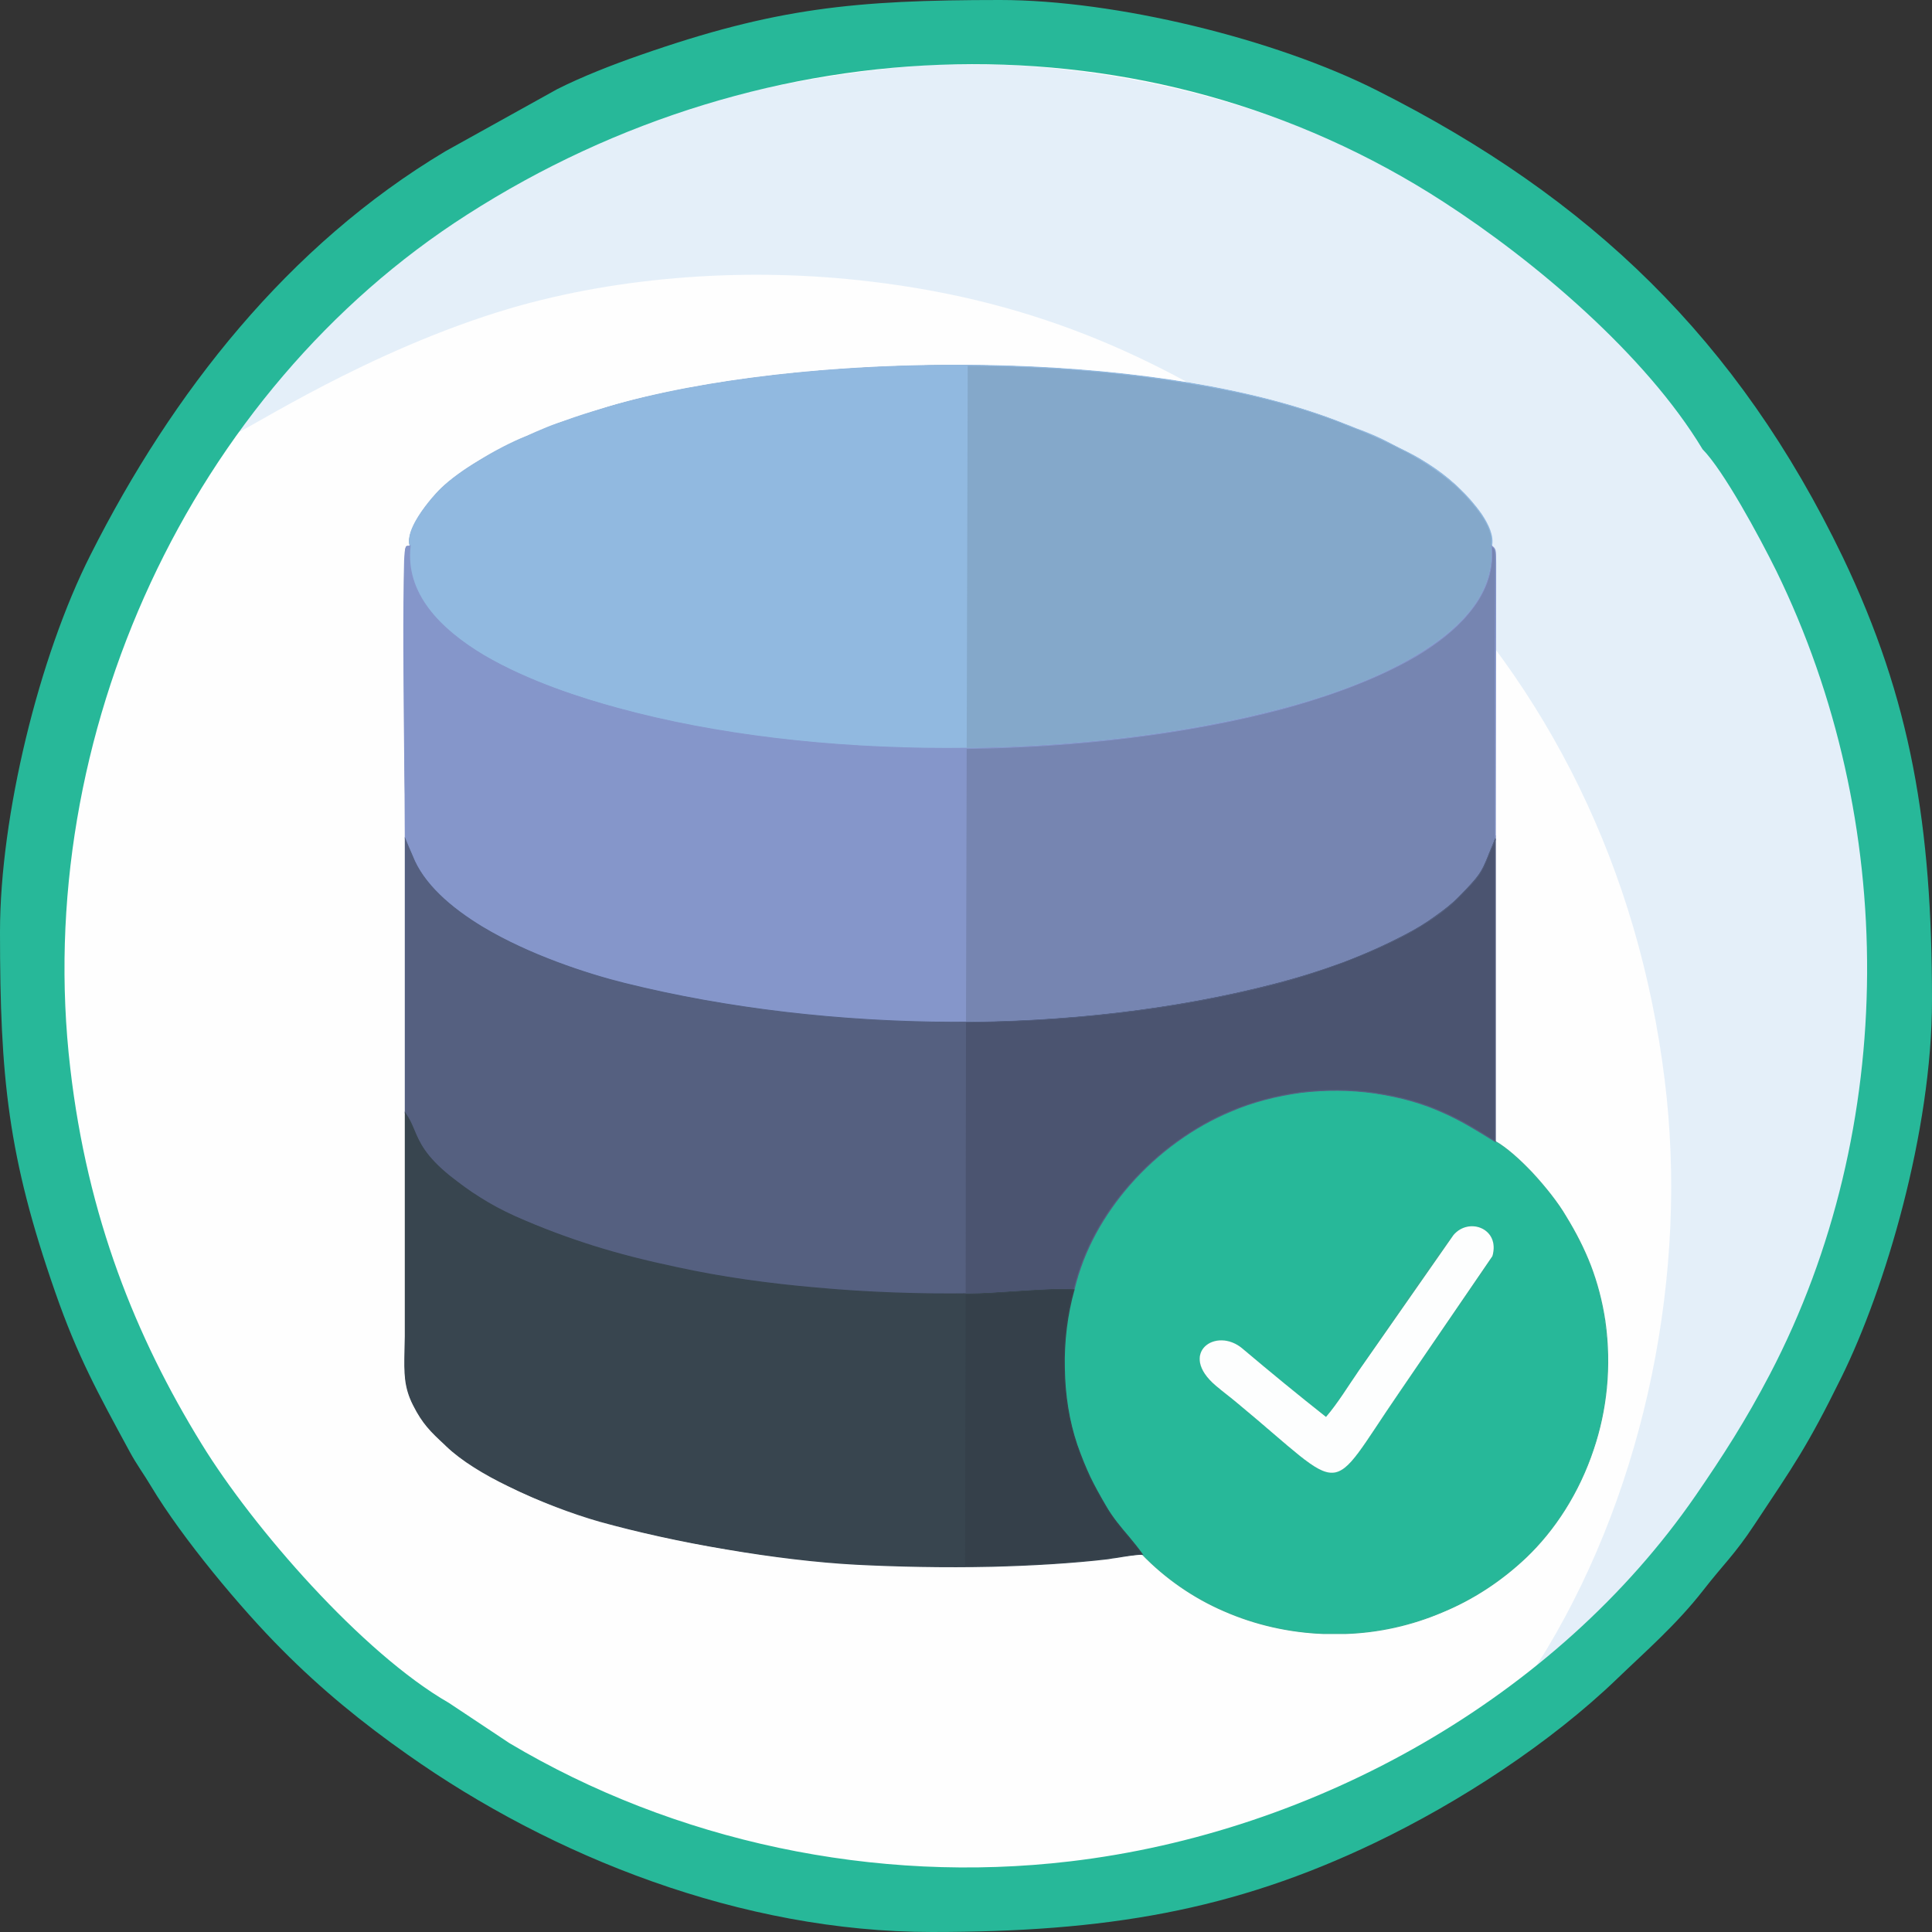
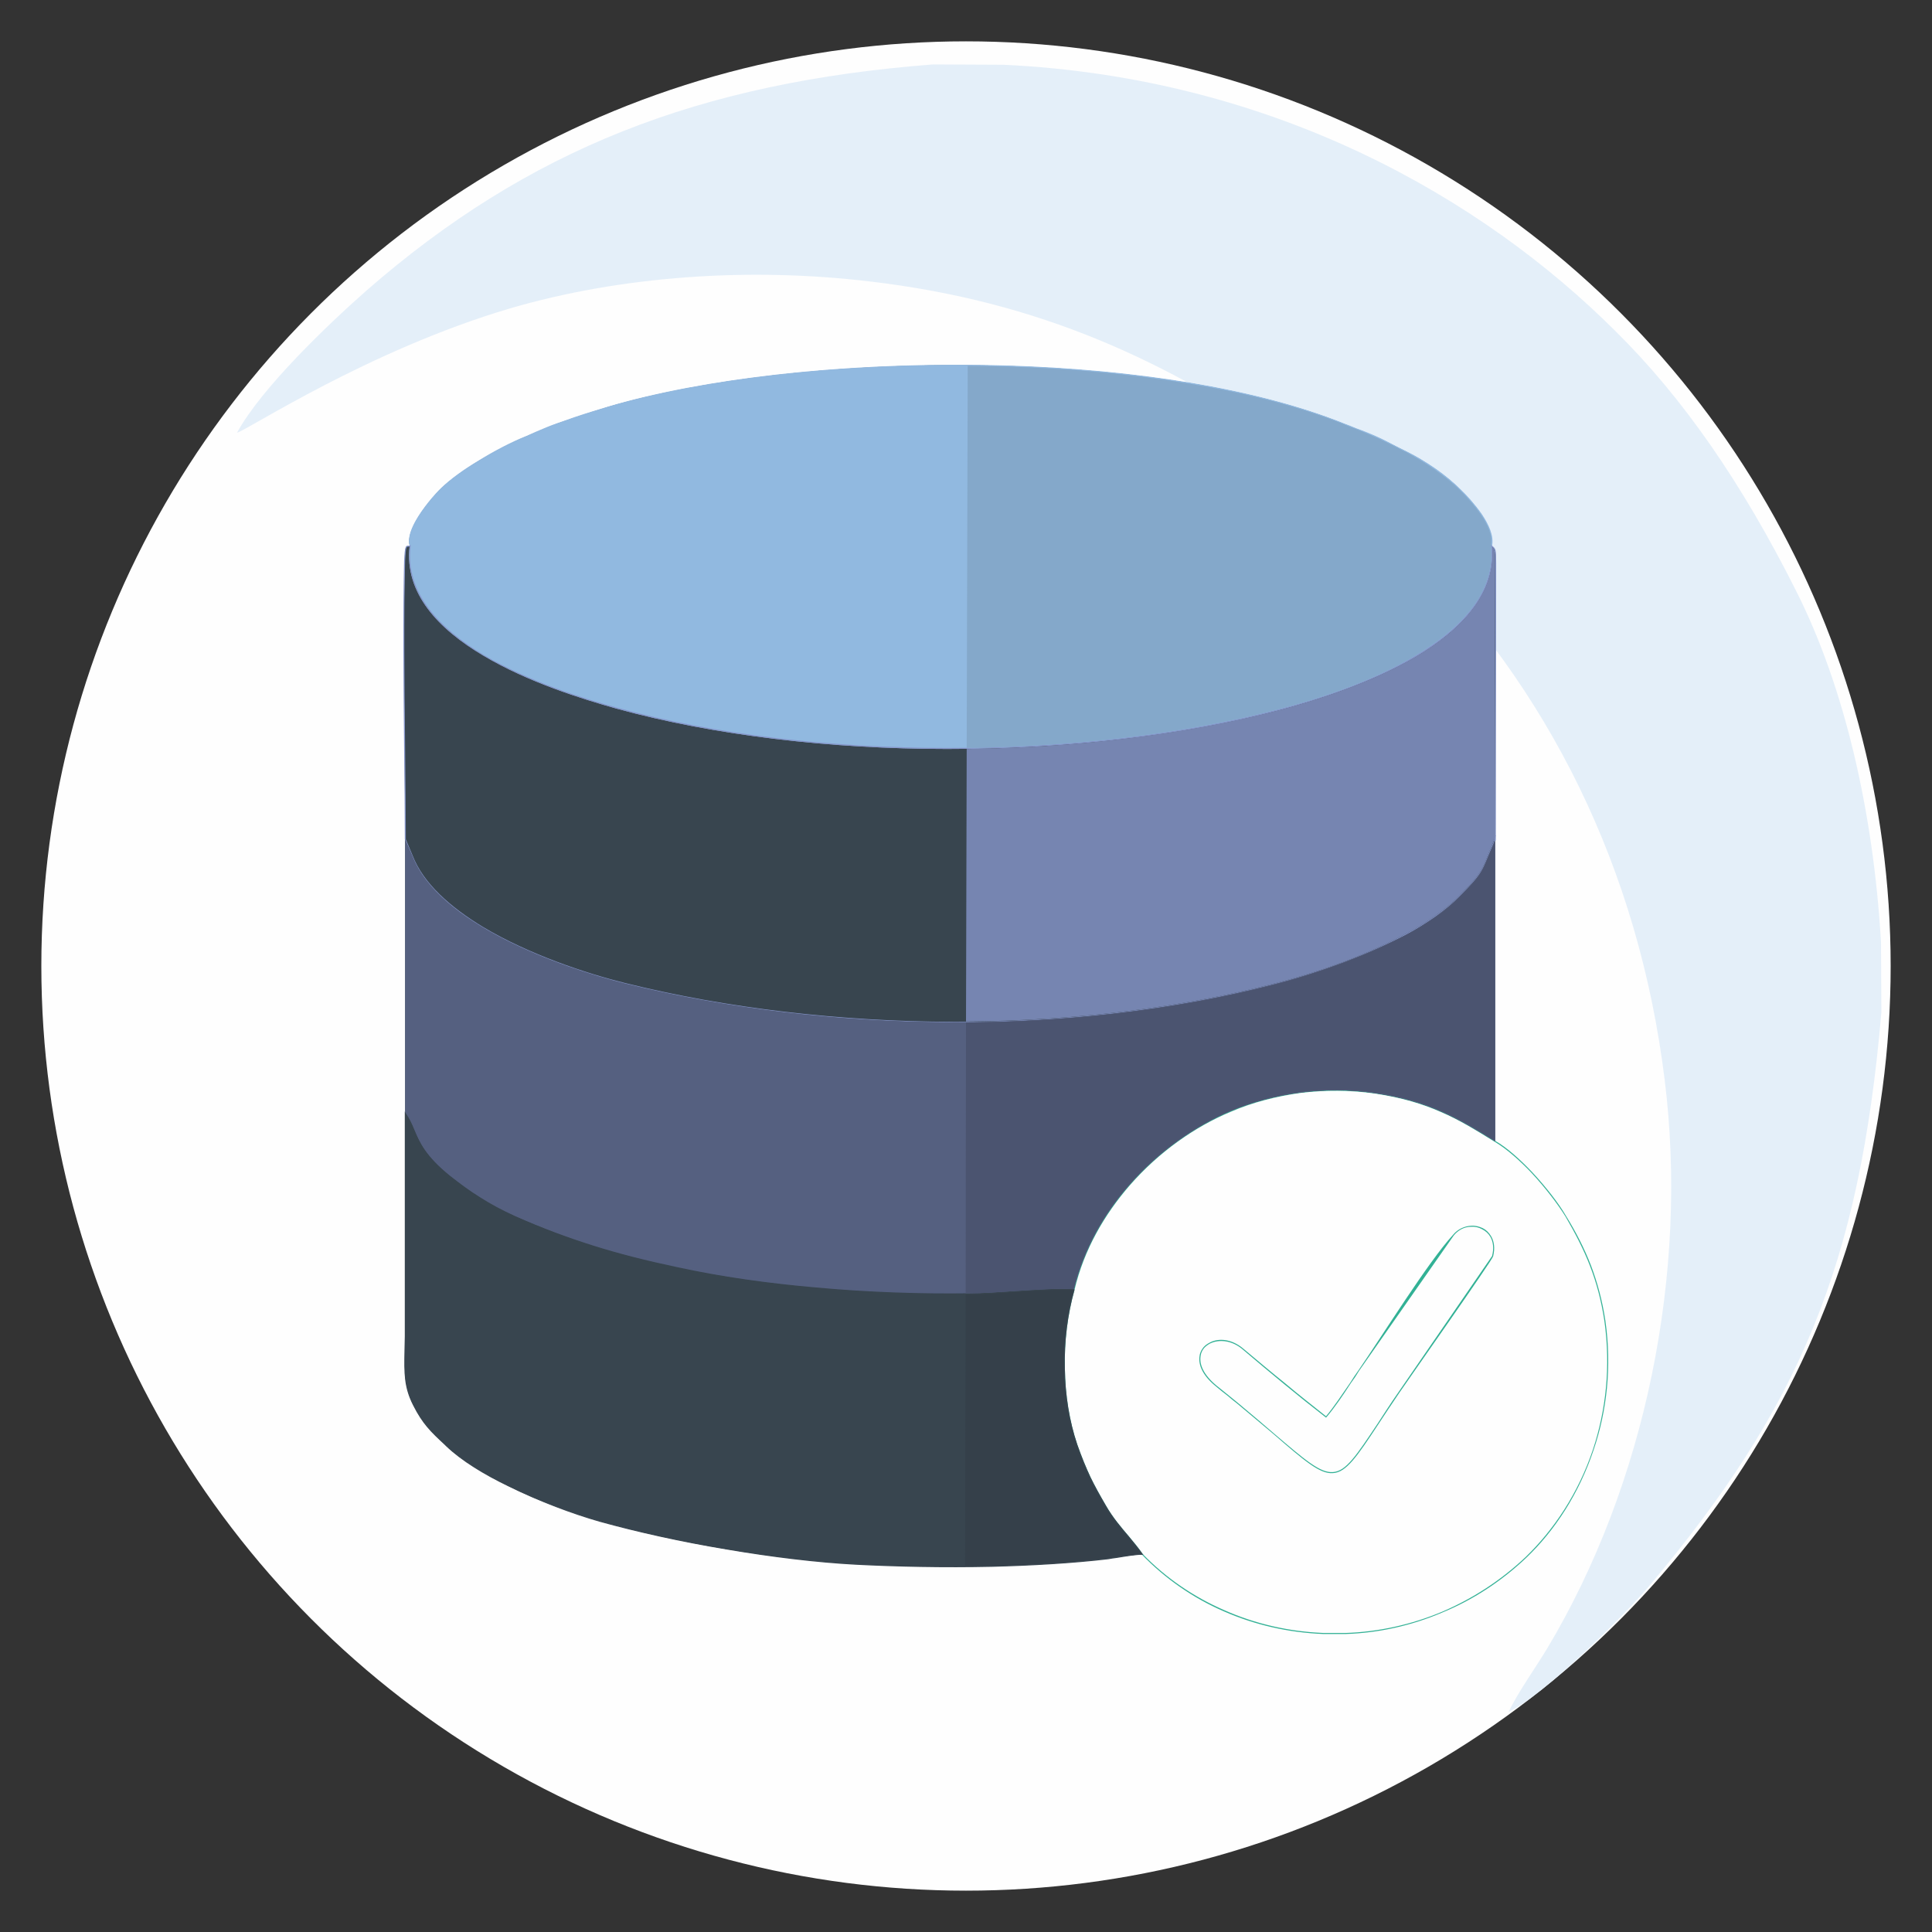
<svg xmlns="http://www.w3.org/2000/svg" xml:space="preserve" width="1600px" height="1600px" version="1.1" style="shape-rendering:geometricPrecision; text-rendering:geometricPrecision; image-rendering:optimizeQuality; fill-rule:evenodd; clip-rule:evenodd" viewBox="0 0 56.08 56.08">
  <rect x="0" y="0" width="56.08" height="56.08" fill="#333333" stroke="none" />
  <defs>
    <style type="text/css"> .fil0 {fill:#FEFEFE} .fil13 {fill:#84A8CA} .fil14 {fill:#7685B1} .fil15 {fill:#4B5470} .fil16 {fill:#35404A} .fil2 {fill:#27B899} .fil4 {fill:#38454F} .fil10 {fill:#556080} .fil8 {fill:#8596CA} .fil6 {fill:#91B9E0} .fil1 {fill:#E4EFF9} .fil5 {fill:#FDFEFE} .fil7 {fill:#92B9E0;fill-rule:nonzero} .fil9 {fill:#8696CB;fill-rule:nonzero} .fil11 {fill:#546081;fill-rule:nonzero} .fil3 {fill:#32B195;fill-rule:nonzero} .fil12 {fill:#38454F;fill-rule:nonzero} </style>
  </defs>
  <g id="Слой_x0020_1">
    <circle class="fil0" cx="28.04" cy="28.04" r="26.84" />
    <path class="fil1" d="M6.88 12.56c0.28,-0.06 3.8,-2.39 7.93,-3.61 3.22,-0.94 6.93,-1.2 10.44,-0.78 4.94,0.58 8.63,2.3 12.41,4.91 1.36,0.95 2.07,1.71 3.12,2.75 4.2,4.13 6.79,9.44 7.54,15.51 0.7,5.61 -0.56,11.75 -3.41,16.51 -0.39,0.64 -0.82,1.23 -1.12,1.84 1.04,-0.49 3.35,-2.78 4.12,-3.7 4.29,-5.12 6.07,-9.24 6.7,-16.6l-0.01 -2.04c-0.22,-3.76 -1.05,-7.41 -2.48,-10.23 -1.54,-3.06 -3.24,-5.55 -5.24,-7.52 -3.83,-3.82 -9.88,-7.35 -17.75,-7.72l-2.04 -0.01c-6.78,0.52 -11.76,2.46 -16.47,6.58 -1.1,0.97 -3.03,2.81 -3.74,4.11z" />
-     <path class="fil2" d="M13.03 49.43c-2.51,-1.44 -5.69,-5.09 -7.18,-7.52 -1.91,-3.1 -3.31,-6.58 -3.81,-10.9 -1.13,-9.66 3.51,-19.66 11.52,-24.78 8.67,-5.56 19.73,-5.95 28.34,-0.37 2.66,1.72 5.87,4.44 7.52,7.18 0.61,0.62 1.63,2.5 2.14,3.53 3.54,7.24 3.55,16.16 -0.18,23.31 -0.71,1.36 -1.37,2.38 -2.16,3.53 -4.05,5.87 -11.03,9.78 -18.16,10.62 -5.66,0.67 -11.48,-0.58 -16.27,-3.43l-1.76 -1.17zm-13.03 -22.38c0,4.23 0.23,6.52 1.6,10.45 0.65,1.87 1.25,2.95 2.16,4.63 0.21,0.39 0.41,0.65 0.63,1.02 0.9,1.5 2.6,3.54 3.8,4.74 1.13,1.14 2.33,2.12 3.64,3.04 4.19,2.96 9.69,5.15 15.22,5.15 5.03,0 8.73,-0.61 12.86,-2.59 2.46,-1.18 5.09,-2.89 7.05,-4.78 0.81,-0.78 1.7,-1.55 2.48,-2.55 0.59,-0.76 0.91,-1.03 1.49,-1.91 1.14,-1.72 1.52,-2.24 2.52,-4.27 1.27,-2.57 2.63,-7.13 2.63,-10.95 0,-5.06 -0.6,-8.7 -2.59,-12.86 -3.04,-6.31 -7.32,-10.42 -13.51,-13.54 -2.96,-1.5 -7.6,-2.63 -10.95,-2.63 -4.23,0 -6.53,0.23 -10.45,1.6 -0.78,0.27 -1.7,0.63 -2.41,0.99l-3.24 1.8c-4.57,2.73 -7.93,7.01 -10.3,11.71 -1.5,2.96 -2.63,7.59 -2.63,10.95z" />
-     <path class="fil2" d="M38.49 41.13c0.33,-0.38 0.66,-0.92 0.95,-1.34l2.75 -3.94c0.45,-0.53 1.36,-0.19 1.13,0.61l-2.72 3.98c-2.12,3.09 -1.44,2.97 -4.68,0.29 -0.2,-0.17 -0.42,-0.33 -0.63,-0.51 -1.11,-0.94 0.01,-1.73 0.78,-1.07 0.83,0.7 1.61,1.34 2.42,1.98zm0.57 6.29l-0.65 0c-1.96,-0.08 -3.86,-0.87 -5.25,-2.3 -0.31,-0.45 -0.74,-0.84 -1.07,-1.41 -0.36,-0.61 -0.58,-1.03 -0.83,-1.77 -0.47,-1.38 -0.49,-3.09 -0.09,-4.5 0.58,-2.43 2.53,-4.33 4.55,-5.19 1.22,-0.51 2.73,-0.74 4.18,-0.52 1.58,0.23 2.41,0.73 3.5,1.4 0.69,0.41 1.62,1.46 2.05,2.17 0.57,0.96 0.96,1.86 1.13,3.04 0.41,2.84 -0.71,5.36 -2.29,6.87 -1.49,1.42 -3.37,2.13 -5.23,2.21z" />
    <path class="fil3" d="M38.49 41.11c0.23,-0.27 0.47,-0.64 0.7,-0.97 0.08,-0.13 0.16,-0.25 0.24,-0.36 0.69,-1 2.03,-3.16 2.75,-3.94 0.14,-0.17 0.34,-0.25 0.52,-0.26 0.12,-0.01 0.23,0.02 0.34,0.07 0.1,0.05 0.18,0.13 0.24,0.23 0.09,0.15 0.12,0.35 0.06,0.59 -0.05,0.15 -2.43,3.53 -2.73,3.97 -0.23,0.34 -0.43,0.64 -0.6,0.9 -0.62,0.94 -0.93,1.4 -1.32,1.42 -0.38,0.03 -0.83,-0.36 -1.72,-1.13 -0.3,-0.25 -0.65,-0.55 -1.06,-0.89 -0.09,-0.07 -0.18,-0.14 -0.27,-0.22 -0.12,-0.09 -0.24,-0.19 -0.36,-0.29 -0.39,-0.32 -0.5,-0.63 -0.46,-0.87 0.01,-0.1 0.06,-0.19 0.12,-0.26 0.06,-0.07 0.15,-0.12 0.24,-0.16 0.26,-0.1 0.6,-0.05 0.9,0.2 0.42,0.35 0.82,0.69 1.22,1.01 0.39,0.33 0.79,0.64 1.19,0.96zm0.72 -0.96c-0.22,0.34 -0.47,0.71 -0.71,0.99l-0.01 0.01 -0.01 -0.01c-0.4,-0.31 -0.8,-0.63 -1.2,-0.96 -0.4,-0.33 -0.81,-0.67 -1.22,-1.02 -0.29,-0.24 -0.62,-0.28 -0.87,-0.19 -0.09,0.03 -0.17,0.09 -0.23,0.15 -0.06,0.07 -0.1,0.15 -0.11,0.24 -0.04,0.23 0.07,0.53 0.45,0.85 0.12,0.1 0.24,0.19 0.36,0.29 0.09,0.07 0.18,0.15 0.27,0.22 0.41,0.34 0.76,0.64 1.05,0.89 0.89,0.76 1.34,1.15 1.71,1.12 0.38,-0.02 0.68,-0.48 1.3,-1.41 0.17,-0.26 0.36,-0.56 0.59,-0.89l2.73 -3.97c0.06,-0.23 0.03,-0.42 -0.05,-0.56 -0.06,-0.1 -0.14,-0.17 -0.24,-0.22 -0.09,-0.05 -0.2,-0.08 -0.32,-0.07 -0.18,0 -0.36,0.08 -0.5,0.25l-2.75 3.93c-0.07,0.12 -0.15,0.24 -0.24,0.36zm-0.15 7.28l-0.65 0c-1,-0.04 -1.98,-0.26 -2.89,-0.66 -0.88,-0.38 -1.69,-0.94 -2.37,-1.64l0 0c-0.12,-0.18 -0.26,-0.34 -0.41,-0.51 -0.22,-0.27 -0.46,-0.55 -0.67,-0.91 -0.17,-0.3 -0.32,-0.56 -0.45,-0.83 -0.13,-0.28 -0.25,-0.56 -0.37,-0.94 -0.24,-0.68 -0.36,-1.45 -0.37,-2.22 -0.02,-0.79 0.08,-1.57 0.28,-2.28 0.28,-1.16 0.86,-2.2 1.62,-3.06 0.83,-0.95 1.87,-1.69 2.94,-2.14 0.62,-0.26 1.32,-0.45 2.05,-0.55 0.7,-0.08 1.42,-0.08 2.13,0.02 0.8,0.12 1.4,0.3 1.94,0.54 0.54,0.24 1.03,0.53 1.57,0.87 0.33,0.19 0.71,0.53 1.07,0.91 0.39,0.42 0.76,0.89 0.98,1.27 0.29,0.47 0.53,0.94 0.72,1.43 0.19,0.5 0.33,1.02 0.42,1.61 0.19,1.34 0.04,2.62 -0.34,3.74 -0.42,1.26 -1.12,2.34 -1.96,3.14 -0.73,0.69 -1.55,1.22 -2.42,1.58 -0.91,0.39 -1.87,0.6 -2.82,0.63l0 0zm-0.65 -0.03l0.65 0c0.95,-0.03 1.91,-0.24 2.81,-0.62 0.86,-0.37 1.68,-0.89 2.41,-1.58 0.83,-0.8 1.54,-1.87 1.96,-3.13 0.37,-1.12 0.52,-2.39 0.33,-3.73 -0.09,-0.59 -0.23,-1.11 -0.42,-1.6 -0.19,-0.49 -0.43,-0.95 -0.71,-1.43 -0.23,-0.37 -0.59,-0.84 -0.98,-1.26 -0.36,-0.38 -0.74,-0.71 -1.06,-0.9 -0.55,-0.34 -1.03,-0.64 -1.57,-0.87 -0.54,-0.24 -1.14,-0.42 -1.93,-0.54 -0.71,-0.1 -1.43,-0.1 -2.12,-0.02 -0.73,0.1 -1.43,0.28 -2.05,0.55 -1.06,0.44 -2.1,1.18 -2.93,2.13 -0.75,0.86 -1.34,1.89 -1.61,3.04l0 0c-0.2,0.71 -0.3,1.5 -0.28,2.28 0.01,0.77 0.13,1.53 0.36,2.21 0.13,0.37 0.25,0.66 0.38,0.94 0.13,0.27 0.27,0.52 0.45,0.83 0.2,0.35 0.44,0.63 0.67,0.9 0.14,0.17 0.28,0.33 0.4,0.51 0.68,0.7 1.49,1.25 2.37,1.63 0.9,0.4 1.88,0.62 2.87,0.66z" />
    <path class="fil4" d="M33.16 45.12c-0.31,-0.45 -0.74,-0.84 -1.07,-1.41 -0.36,-0.61 -0.58,-1.03 -0.83,-1.77 -0.47,-1.38 -0.49,-3.09 -0.09,-4.5 0.58,-2.43 2.53,-4.33 4.55,-5.19 1.22,-0.51 2.73,-0.74 4.18,-0.52 1.58,0.23 2.41,0.73 3.5,1.4l0 -8.75 0.01 -8.04c0,-0.41 -0.01,-0.4 -0.12,-0.49 0.12,-0.58 -0.6,-1.33 -0.91,-1.64 -0.39,-0.4 -1.05,-0.85 -1.56,-1.1 -0.29,-0.14 -0.58,-0.3 -0.87,-0.43 -0.3,-0.13 -0.61,-0.24 -0.92,-0.37 -5.39,-2.17 -15.15,-2.15 -20.87,-0.64 -0.68,0.18 -1.3,0.39 -1.97,0.62 -0.35,0.13 -0.62,0.26 -0.92,0.38 -0.77,0.32 -1.87,0.95 -2.45,1.5 -0.29,0.28 -1.08,1.2 -0.92,1.68 -0.1,0.04 -0.14,-0.12 -0.15,0.42 -0.06,2.25 0.01,5.79 0.01,8.09l0 7.95 0 6.48c0,0.88 -0.08,1.36 0.24,1.99 0.29,0.57 0.55,0.8 0.96,1.19 1.02,0.96 3.08,1.79 4.44,2.18 2.13,0.61 5.14,1.13 7.45,1.25 2.2,0.12 5.13,0.11 7.32,-0.16 0.23,-0.03 0.72,-0.12 0.99,-0.12z" />
-     <path class="fil5" d="M38.49 41.13c-0.81,-0.64 -1.59,-1.28 -2.42,-1.98 -0.77,-0.66 -1.89,0.13 -0.78,1.07 0.21,0.18 0.43,0.34 0.63,0.51 3.24,2.68 2.56,2.8 4.68,-0.29l2.72 -3.98c0.23,-0.8 -0.68,-1.14 -1.13,-0.61l-2.75 3.94c-0.29,0.42 -0.62,0.96 -0.95,1.34z" />
    <path class="fil6" d="M11.9 15.85c-0.31,2.73 4,4.15 6,4.7 5.72,1.58 13.6,1.55 19.32,0.03 2,-0.54 6.35,-2 6.07,-4.73 0.12,-0.58 -0.6,-1.33 -0.91,-1.64 -0.39,-0.4 -1.05,-0.85 -1.56,-1.1 -0.29,-0.14 -0.58,-0.3 -0.87,-0.43 -0.3,-0.13 -0.61,-0.24 -0.92,-0.37 -5.39,-2.17 -15.15,-2.15 -20.87,-0.64 -0.68,0.18 -1.3,0.39 -1.97,0.62 -0.35,0.13 -0.62,0.26 -0.92,0.38 -0.77,0.32 -1.87,0.95 -2.45,1.5 -0.29,0.28 -1.08,1.2 -0.92,1.68z" />
    <path class="fil7" d="M11.92 15.85c-0.16,1.36 0.84,2.39 2.12,3.16 1.29,0.76 2.87,1.26 3.87,1.53 2.83,0.78 6.2,1.17 9.58,1.17 3.42,0 6.84,-0.38 9.72,-1.15 1,-0.26 2.59,-0.76 3.89,-1.54 1.3,-0.77 2.31,-1.82 2.18,-3.17l0 -0.01 0 0c0.06,-0.28 -0.09,-0.61 -0.3,-0.91 -0.2,-0.29 -0.46,-0.56 -0.61,-0.71 -0.19,-0.19 -0.44,-0.39 -0.71,-0.58 -0.28,-0.2 -0.59,-0.38 -0.85,-0.52 -0.1,-0.04 -0.2,-0.1 -0.3,-0.15 -0.19,-0.09 -0.38,-0.19 -0.56,-0.27 -0.2,-0.09 -0.4,-0.17 -0.6,-0.25 -0.11,-0.04 -0.22,-0.08 -0.33,-0.13 -2.58,-1.03 -6.15,-1.57 -9.81,-1.68 -3.98,-0.12 -8.06,0.26 -11.05,1.05 -0.33,0.09 -0.66,0.18 -0.98,0.29 -0.33,0.1 -0.65,0.21 -0.98,0.33 -0.24,0.08 -0.43,0.16 -0.63,0.25 -0.09,0.04 -0.19,0.08 -0.29,0.12 -0.41,0.17 -0.91,0.43 -1.38,0.71 -0.41,0.26 -0.8,0.53 -1.07,0.79 -0.18,0.17 -0.54,0.58 -0.75,0.97 -0.14,0.26 -0.22,0.51 -0.16,0.69l0 0 0 0.01zm2.11 3.18c-1.3,-0.77 -2.3,-1.81 -2.14,-3.18 -0.06,-0.2 0.02,-0.45 0.16,-0.71 0.22,-0.4 0.58,-0.81 0.76,-0.98 0.27,-0.26 0.66,-0.54 1.08,-0.79 0.47,-0.29 0.97,-0.55 1.38,-0.71 0.1,-0.04 0.19,-0.09 0.29,-0.13 0.19,-0.08 0.39,-0.17 0.63,-0.25 0.33,-0.12 0.65,-0.23 0.98,-0.33 0.32,-0.1 0.65,-0.2 0.99,-0.29 2.98,-0.79 7.06,-1.17 11.05,-1.05 3.66,0.11 7.24,0.65 9.82,1.69 0.11,0.04 0.22,0.08 0.33,0.13 0.2,0.07 0.4,0.15 0.6,0.24 0.18,0.08 0.37,0.18 0.56,0.28 0.1,0.05 0.2,0.1 0.3,0.15 0.27,0.13 0.57,0.31 0.86,0.51 0.27,0.19 0.52,0.4 0.71,0.59 0.16,0.15 0.41,0.42 0.62,0.72 0.2,0.3 0.36,0.63 0.3,0.93 0.13,1.37 -0.89,2.42 -2.19,3.2 -1.31,0.77 -2.9,1.27 -3.9,1.54 -2.88,0.77 -6.31,1.15 -9.73,1.15 -3.38,0 -6.75,-0.39 -9.59,-1.17 -1,-0.28 -2.58,-0.77 -3.87,-1.54z" />
-     <path class="fil8" d="M11.76 24.36l0.21 0.48c0.76,1.98 4.3,3.24 6.15,3.7 5.88,1.46 12.98,1.55 18.87,0.02 1.39,-0.36 2.67,-0.84 3.82,-1.43 0.57,-0.3 1.18,-0.73 1.55,-1.11 0.72,-0.73 0.63,-0.71 0.97,-1.49 0.1,-0.23 0.01,-0.05 0.07,-0.15l0.01 -8.04c0,-0.41 -0.01,-0.4 -0.12,-0.49 0.28,2.73 -4.07,4.19 -6.07,4.73 -5.72,1.52 -13.6,1.55 -19.32,-0.03 -2,-0.55 -6.31,-1.97 -6,-4.7 -0.1,0.04 -0.14,-0.12 -0.15,0.42 -0.06,2.25 0.01,5.79 0.01,8.09z" />
    <path class="fil9" d="M11.78 24.36l0.2 0.48c0.31,0.8 1.09,1.49 2.03,2.06 1.35,0.81 3.03,1.36 4.12,1.63 2.97,0.74 6.27,1.12 9.55,1.13 3.2,0 6.4,-0.36 9.3,-1.11 0.7,-0.18 1.37,-0.39 2.02,-0.63 0.63,-0.24 1.23,-0.51 1.8,-0.81 0.29,-0.15 0.59,-0.33 0.86,-0.53 0.27,-0.19 0.51,-0.38 0.69,-0.57 0.6,-0.61 0.64,-0.7 0.83,-1.16 0.03,-0.09 0.08,-0.19 0.13,-0.32 0.05,-0.1 0.05,-0.12 0.05,-0.13 0.01,-0.02 0.02,-0.04 0.03,-0.06l0.01 -8c0,-0.36 -0.01,-0.39 -0.09,-0.46 0.12,1.35 -0.9,2.4 -2.19,3.17 -1.31,0.77 -2.9,1.27 -3.9,1.54 -2.88,0.77 -6.31,1.15 -9.73,1.15 -3.38,0 -6.75,-0.39 -9.59,-1.17 -1,-0.28 -2.58,-0.77 -3.87,-1.54 -1.29,-0.76 -2.29,-1.8 -2.14,-3.16 -0.02,0 -0.03,0 -0.04,0 -0.05,0 -0.07,0 -0.09,0.4 -0.04,1.5 -0.02,3.57 0,5.47 0.01,0.95 0.02,1.86 0.02,2.62zm0.18 0.49l-0.21 -0.49 0 0c0,-0.77 -0.01,-1.67 -0.02,-2.62 -0.02,-1.9 -0.04,-3.97 0,-5.47 0.02,-0.43 0.05,-0.43 0.12,-0.43 0.01,0 0.03,0 0.05,-0.01l0.02 -0.01 0 0.03c-0.16,1.36 0.84,2.39 2.12,3.16 1.29,0.76 2.87,1.26 3.87,1.53 2.83,0.78 6.2,1.17 9.58,1.17 3.42,0 6.84,-0.38 9.72,-1.15 1,-0.26 2.59,-0.76 3.89,-1.54 1.3,-0.77 2.31,-1.82 2.18,-3.17l-0.01 -0.04 0.04 0.03c0.11,0.09 0.12,0.1 0.12,0.5l-0.01 7.92 0.01 -0.01 -0.01 0.03 0 0.1 0 0.01c-0.02,0.02 -0.03,0.03 -0.04,0.05 0,0.01 -0.02,0.05 -0.04,0.1 -0.06,0.13 -0.1,0.23 -0.14,0.33 -0.19,0.46 -0.22,0.55 -0.83,1.16 -0.18,0.19 -0.42,0.39 -0.69,0.58 -0.28,0.19 -0.58,0.38 -0.87,0.53 -0.57,0.3 -1.17,0.56 -1.8,0.8 -0.65,0.24 -1.32,0.46 -2.02,0.64 -2.9,0.75 -6.1,1.11 -9.31,1.1 -3.29,0 -6.58,-0.39 -9.56,-1.12 -1.09,-0.27 -2.78,-0.83 -4.13,-1.64 -0.94,-0.57 -1.72,-1.26 -2.03,-2.07z" />
    <path class="fil10" d="M11.76 32.31c0.37,0.52 0.26,0.99 1.28,1.82 0.56,0.45 1.15,0.85 1.91,1.18 1.53,0.68 2.89,1.1 4.7,1.49 2.68,0.57 5.73,0.79 8.51,0.76 0.89,-0.01 2.22,-0.18 3.01,-0.12 0.58,-2.43 2.53,-4.33 4.55,-5.19 1.22,-0.51 2.73,-0.74 4.18,-0.52 1.58,0.23 2.41,0.73 3.5,1.4l0 -8.75c-0.06,0.1 0.03,-0.08 -0.07,0.15 -0.34,0.78 -0.25,0.76 -0.97,1.49 -0.37,0.38 -0.98,0.81 -1.55,1.11 -1.15,0.59 -2.43,1.07 -3.82,1.43 -5.89,1.53 -12.99,1.44 -18.87,-0.02 -1.85,-0.46 -5.39,-1.72 -6.15,-3.7l-0.21 -0.48 0 7.95z" />
-     <path class="fil11" d="M11.78 32.3c0.11,0.17 0.18,0.33 0.25,0.5 0.15,0.36 0.32,0.75 1.02,1.32 0.28,0.22 0.57,0.44 0.88,0.63 0.31,0.2 0.65,0.38 1.02,0.55 0.77,0.34 1.49,0.61 2.25,0.85 0.76,0.24 1.55,0.44 2.45,0.63 1.28,0.28 2.64,0.47 4.02,0.59 1.51,0.14 3.04,0.19 4.49,0.17 0.35,0 0.78,-0.03 1.22,-0.06 0.64,-0.04 1.31,-0.09 1.78,-0.06 0.28,-1.15 0.86,-2.18 1.62,-3.04 0.83,-0.95 1.87,-1.69 2.94,-2.14 0.62,-0.26 1.32,-0.45 2.05,-0.55 0.7,-0.08 1.42,-0.08 2.13,0.02 0.8,0.12 1.4,0.3 1.94,0.54 0.54,0.23 1.01,0.52 1.55,0.86l0 -8.68 -0.01 0.01c0,0.01 -0.02,0.05 -0.04,0.1 -0.06,0.13 -0.1,0.23 -0.14,0.33 -0.19,0.46 -0.22,0.55 -0.83,1.16 -0.18,0.19 -0.42,0.39 -0.69,0.58 -0.28,0.19 -0.58,0.38 -0.87,0.53 -0.57,0.3 -1.17,0.56 -1.8,0.8 -0.65,0.24 -1.32,0.46 -2.02,0.64 -2.9,0.75 -6.1,1.11 -9.31,1.1 -3.29,0 -6.58,-0.39 -9.56,-1.12 -1.09,-0.27 -2.78,-0.83 -4.13,-1.64 -0.94,-0.57 -1.72,-1.26 -2.03,-2.07l-0.18 -0.42 0 7.87zm0.22 0.51c-0.07,-0.17 -0.14,-0.33 -0.25,-0.49l0 -0.01 0 -8.02c0.07,0.18 0.15,0.37 0.23,0.55 0.31,0.8 1.09,1.49 2.03,2.06 1.35,0.81 3.03,1.36 4.12,1.63 2.97,0.74 6.27,1.12 9.55,1.13 3.2,0 6.4,-0.36 9.3,-1.11 0.7,-0.18 1.37,-0.39 2.02,-0.63 0.63,-0.24 1.23,-0.51 1.8,-0.81 0.29,-0.15 0.59,-0.33 0.86,-0.53 0.27,-0.19 0.51,-0.38 0.69,-0.57 0.6,-0.61 0.64,-0.7 0.83,-1.16 0.03,-0.09 0.08,-0.19 0.13,-0.32 0.04,-0.1 0.05,-0.12 0.05,-0.13 0.03,-0.05 0.05,-0.1 0.07,-0.15l-0.03 0.1 0.02 -0.02 0 8.83 -0.02 -0.01c-0.55,-0.34 -1.03,-0.64 -1.57,-0.87 -0.54,-0.24 -1.14,-0.42 -1.93,-0.54 -0.71,-0.1 -1.43,-0.1 -2.12,-0.02 -0.73,0.1 -1.43,0.28 -2.05,0.55 -1.06,0.44 -2.1,1.18 -2.93,2.13 -0.75,0.86 -1.34,1.89 -1.61,3.04l-0.01 0.02 -0.01 -0.01c-0.47,-0.03 -1.14,0.01 -1.79,0.06 -0.44,0.03 -0.86,0.06 -1.22,0.06 -1.45,0.02 -2.98,-0.03 -4.49,-0.17 -1.38,-0.12 -2.75,-0.31 -4.03,-0.59 -0.9,-0.19 -1.69,-0.39 -2.45,-0.63 -0.76,-0.24 -1.48,-0.51 -2.25,-0.85 -0.38,-0.17 -0.71,-0.35 -1.03,-0.55 -0.31,-0.2 -0.6,-0.41 -0.88,-0.64 -0.7,-0.57 -0.87,-0.97 -1.03,-1.33z" />
    <path class="fil4" d="M33.16 45.12c-0.31,-0.45 -0.74,-0.84 -1.07,-1.41 -0.36,-0.61 -0.58,-1.03 -0.83,-1.77 -0.47,-1.38 -0.49,-3.09 -0.09,-4.5 -0.79,-0.06 -2.12,0.11 -3.01,0.12 -2.78,0.03 -5.83,-0.19 -8.51,-0.76 -1.81,-0.39 -3.17,-0.81 -4.7,-1.49 -0.76,-0.33 -1.35,-0.73 -1.91,-1.18 -1.02,-0.83 -0.91,-1.3 -1.28,-1.82l0 6.48c0,0.88 -0.08,1.36 0.24,1.99 0.29,0.57 0.55,0.8 0.96,1.19 1.02,0.96 3.08,1.79 4.44,2.18 2.13,0.61 5.14,1.13 7.45,1.25 2.2,0.12 5.13,0.11 7.32,-0.16 0.23,-0.03 0.72,-0.12 0.99,-0.12z" />
    <path class="fil12" d="M33.13 45.1c-0.12,-0.16 -0.25,-0.32 -0.39,-0.48 -0.22,-0.27 -0.46,-0.55 -0.67,-0.91 -0.17,-0.3 -0.32,-0.56 -0.45,-0.83 -0.13,-0.28 -0.25,-0.56 -0.37,-0.94 -0.24,-0.68 -0.36,-1.45 -0.37,-2.22 -0.02,-0.78 0.07,-1.56 0.27,-2.27 -0.47,-0.03 -1.13,0.02 -1.77,0.06 -0.44,0.03 -0.86,0.06 -1.22,0.06 -1.45,0.02 -2.98,-0.03 -4.49,-0.17 -1.38,-0.12 -2.75,-0.31 -4.03,-0.59 -0.9,-0.19 -1.69,-0.39 -2.45,-0.63 -0.76,-0.24 -1.48,-0.51 -2.25,-0.85 -0.38,-0.17 -0.71,-0.35 -1.03,-0.55 -0.31,-0.2 -0.6,-0.41 -0.88,-0.64 -0.7,-0.57 -0.87,-0.97 -1.03,-1.33 -0.06,-0.15 -0.12,-0.3 -0.22,-0.45l0 6.43c0,0.15 -0.01,0.3 -0.01,0.44 -0.01,0.62 -0.02,1.03 0.24,1.54 0.27,0.54 0.53,0.78 0.91,1.14l0.05 0.05c0.45,0.42 1.1,0.82 1.81,1.17 0.89,0.44 1.86,0.79 2.62,1.01 1.09,0.31 2.39,0.59 3.72,0.81 1.28,0.22 2.59,0.38 3.73,0.44 1.17,0.06 2.56,0.09 3.93,0.06 1.19,-0.03 2.37,-0.1 3.38,-0.22 0.07,-0.01 0.16,-0.03 0.27,-0.04 0.23,-0.04 0.51,-0.08 0.7,-0.09zm-0.36 -0.5c0.14,0.17 0.28,0.34 0.4,0.51l0.02 0.02 -0.03 0c-0.19,0 -0.49,0.05 -0.73,0.09 -0.1,0.01 -0.2,0.03 -0.26,0.04 -1.02,0.12 -2.2,0.19 -3.39,0.22 -1.37,0.03 -2.76,0 -3.93,-0.06 -1.14,-0.06 -2.45,-0.22 -3.74,-0.44 -1.33,-0.22 -2.63,-0.51 -3.71,-0.81 -0.77,-0.22 -1.74,-0.58 -2.63,-1.02 -0.71,-0.34 -1.37,-0.74 -1.82,-1.17l-0.05 -0.05c-0.39,-0.36 -0.64,-0.6 -0.91,-1.14 -0.27,-0.53 -0.26,-0.94 -0.25,-1.56 0,-0.14 0.01,-0.28 0.01,-0.44l0 -6.53 0.02 0.04c0.12,0.17 0.19,0.33 0.26,0.5 0.15,0.36 0.32,0.75 1.02,1.32 0.28,0.22 0.57,0.44 0.88,0.63 0.31,0.2 0.65,0.38 1.02,0.55 0.77,0.34 1.49,0.61 2.25,0.85 0.76,0.24 1.55,0.44 2.45,0.63 1.28,0.28 2.64,0.47 4.02,0.59 1.51,0.14 3.04,0.19 4.49,0.17 0.35,0 0.78,-0.03 1.22,-0.06 0.65,-0.04 1.32,-0.09 1.79,-0.06l0.02 0.01 0 0.01c-0.2,0.71 -0.3,1.5 -0.28,2.28 0.01,0.77 0.13,1.53 0.36,2.21 0.13,0.37 0.25,0.66 0.38,0.94 0.13,0.27 0.27,0.52 0.45,0.83 0.2,0.35 0.44,0.63 0.67,0.9z" />
    <path class="fil13" d="M28.06 21.71c3.23,-0.04 6.44,-0.43 9.15,-1.15 1,-0.26 2.59,-0.76 3.89,-1.54 0.58,-0.35 1.11,-0.75 1.5,-1.21 0.48,-0.56 0.75,-1.22 0.68,-1.96l0 -0.01 -0.01 -0.03 0.01 0.01c0.05,-0.28 -0.1,-0.6 -0.3,-0.89 -0.2,-0.29 -0.46,-0.56 -0.61,-0.71 -0.19,-0.19 -0.44,-0.39 -0.71,-0.58 -0.28,-0.2 -0.59,-0.38 -0.85,-0.52 -0.1,-0.04 -0.2,-0.1 -0.3,-0.15 -0.19,-0.09 -0.38,-0.19 -0.56,-0.27 -0.2,-0.09 -0.4,-0.17 -0.6,-0.25 -0.11,-0.04 -0.22,-0.08 -0.33,-0.13 -1.28,-0.51 -2.82,-0.91 -4.49,-1.18 -1.67,-0.28 -3.49,-0.45 -5.32,-0.5 -0.37,-0.01 -0.75,-0.02 -1.12,-0.02l-0.03 11.09z" />
    <path class="fil14" d="M37.22 20.59c-2.72,0.72 -5.93,1.11 -9.16,1.15l-0.02 7.91c3.08,-0.02 6.15,-0.38 8.94,-1.1 0.7,-0.18 1.37,-0.39 2.02,-0.63 0.63,-0.24 1.23,-0.51 1.8,-0.81 0.29,-0.15 0.59,-0.33 0.86,-0.53 0.27,-0.19 0.51,-0.38 0.69,-0.57 0.6,-0.61 0.64,-0.7 0.83,-1.16 0.03,-0.09 0.08,-0.19 0.13,-0.32 0.04,-0.1 0.05,-0.12 0.05,-0.13 0,0 0,0 0,0 0.01,-0.02 0.02,-0.04 0.03,-0.06l0 -5.52 0.01 -2.48c0,-0.36 -0.01,-0.39 -0.09,-0.46 0.06,0.74 -0.21,1.39 -0.69,1.95 -0.39,0.47 -0.92,0.87 -1.5,1.22 -1.31,0.77 -2.9,1.27 -3.9,1.54z" />
    <path class="fil15" d="M36.99 28.58c-2.79,0.72 -5.86,1.08 -8.95,1.1l-0.01 7.86c0.04,0 0.08,0 0.13,0 0.35,0 0.78,-0.03 1.22,-0.06 0.64,-0.04 1.31,-0.09 1.78,-0.06 0.28,-1.15 0.86,-2.18 1.62,-3.04 0.83,-0.95 1.87,-1.69 2.94,-2.14 0.62,-0.26 1.32,-0.45 2.05,-0.55 0.7,-0.08 1.42,-0.08 2.13,0.02 0.8,0.12 1.4,0.3 1.94,0.54 0.54,0.23 1.01,0.52 1.55,0.86l0 -8.68 -0.01 0.01c0,0.01 -0.02,0.05 -0.04,0.1 -0.06,0.13 -0.1,0.23 -0.14,0.33 -0.19,0.46 -0.22,0.55 -0.83,1.16 -0.18,0.19 -0.42,0.39 -0.69,0.58 -0.28,0.19 -0.58,0.38 -0.87,0.53 -0.57,0.3 -1.17,0.56 -1.8,0.8 -0.65,0.24 -1.32,0.46 -2.02,0.64z" />
    <path class="fil16" d="M31.15 37.45c-0.47,-0.03 -1.13,0.02 -1.77,0.06 -0.44,0.03 -0.86,0.06 -1.22,0.06 -0.05,0 -0.09,0 -0.13,0l-0.02 7.89c0.25,0 0.51,-0.01 0.77,-0.01 1.19,-0.03 2.37,-0.1 3.38,-0.22 0.07,-0.01 0.16,-0.03 0.27,-0.04 0.23,-0.04 0.51,-0.08 0.7,-0.09 -0.12,-0.16 -0.25,-0.32 -0.39,-0.48 -0.22,-0.27 -0.46,-0.55 -0.67,-0.91 -0.17,-0.3 -0.32,-0.56 -0.45,-0.83 -0.13,-0.28 -0.25,-0.56 -0.37,-0.94 -0.24,-0.68 -0.36,-1.45 -0.37,-2.22 -0.02,-0.78 0.07,-1.56 0.27,-2.27z" />
  </g>
</svg>